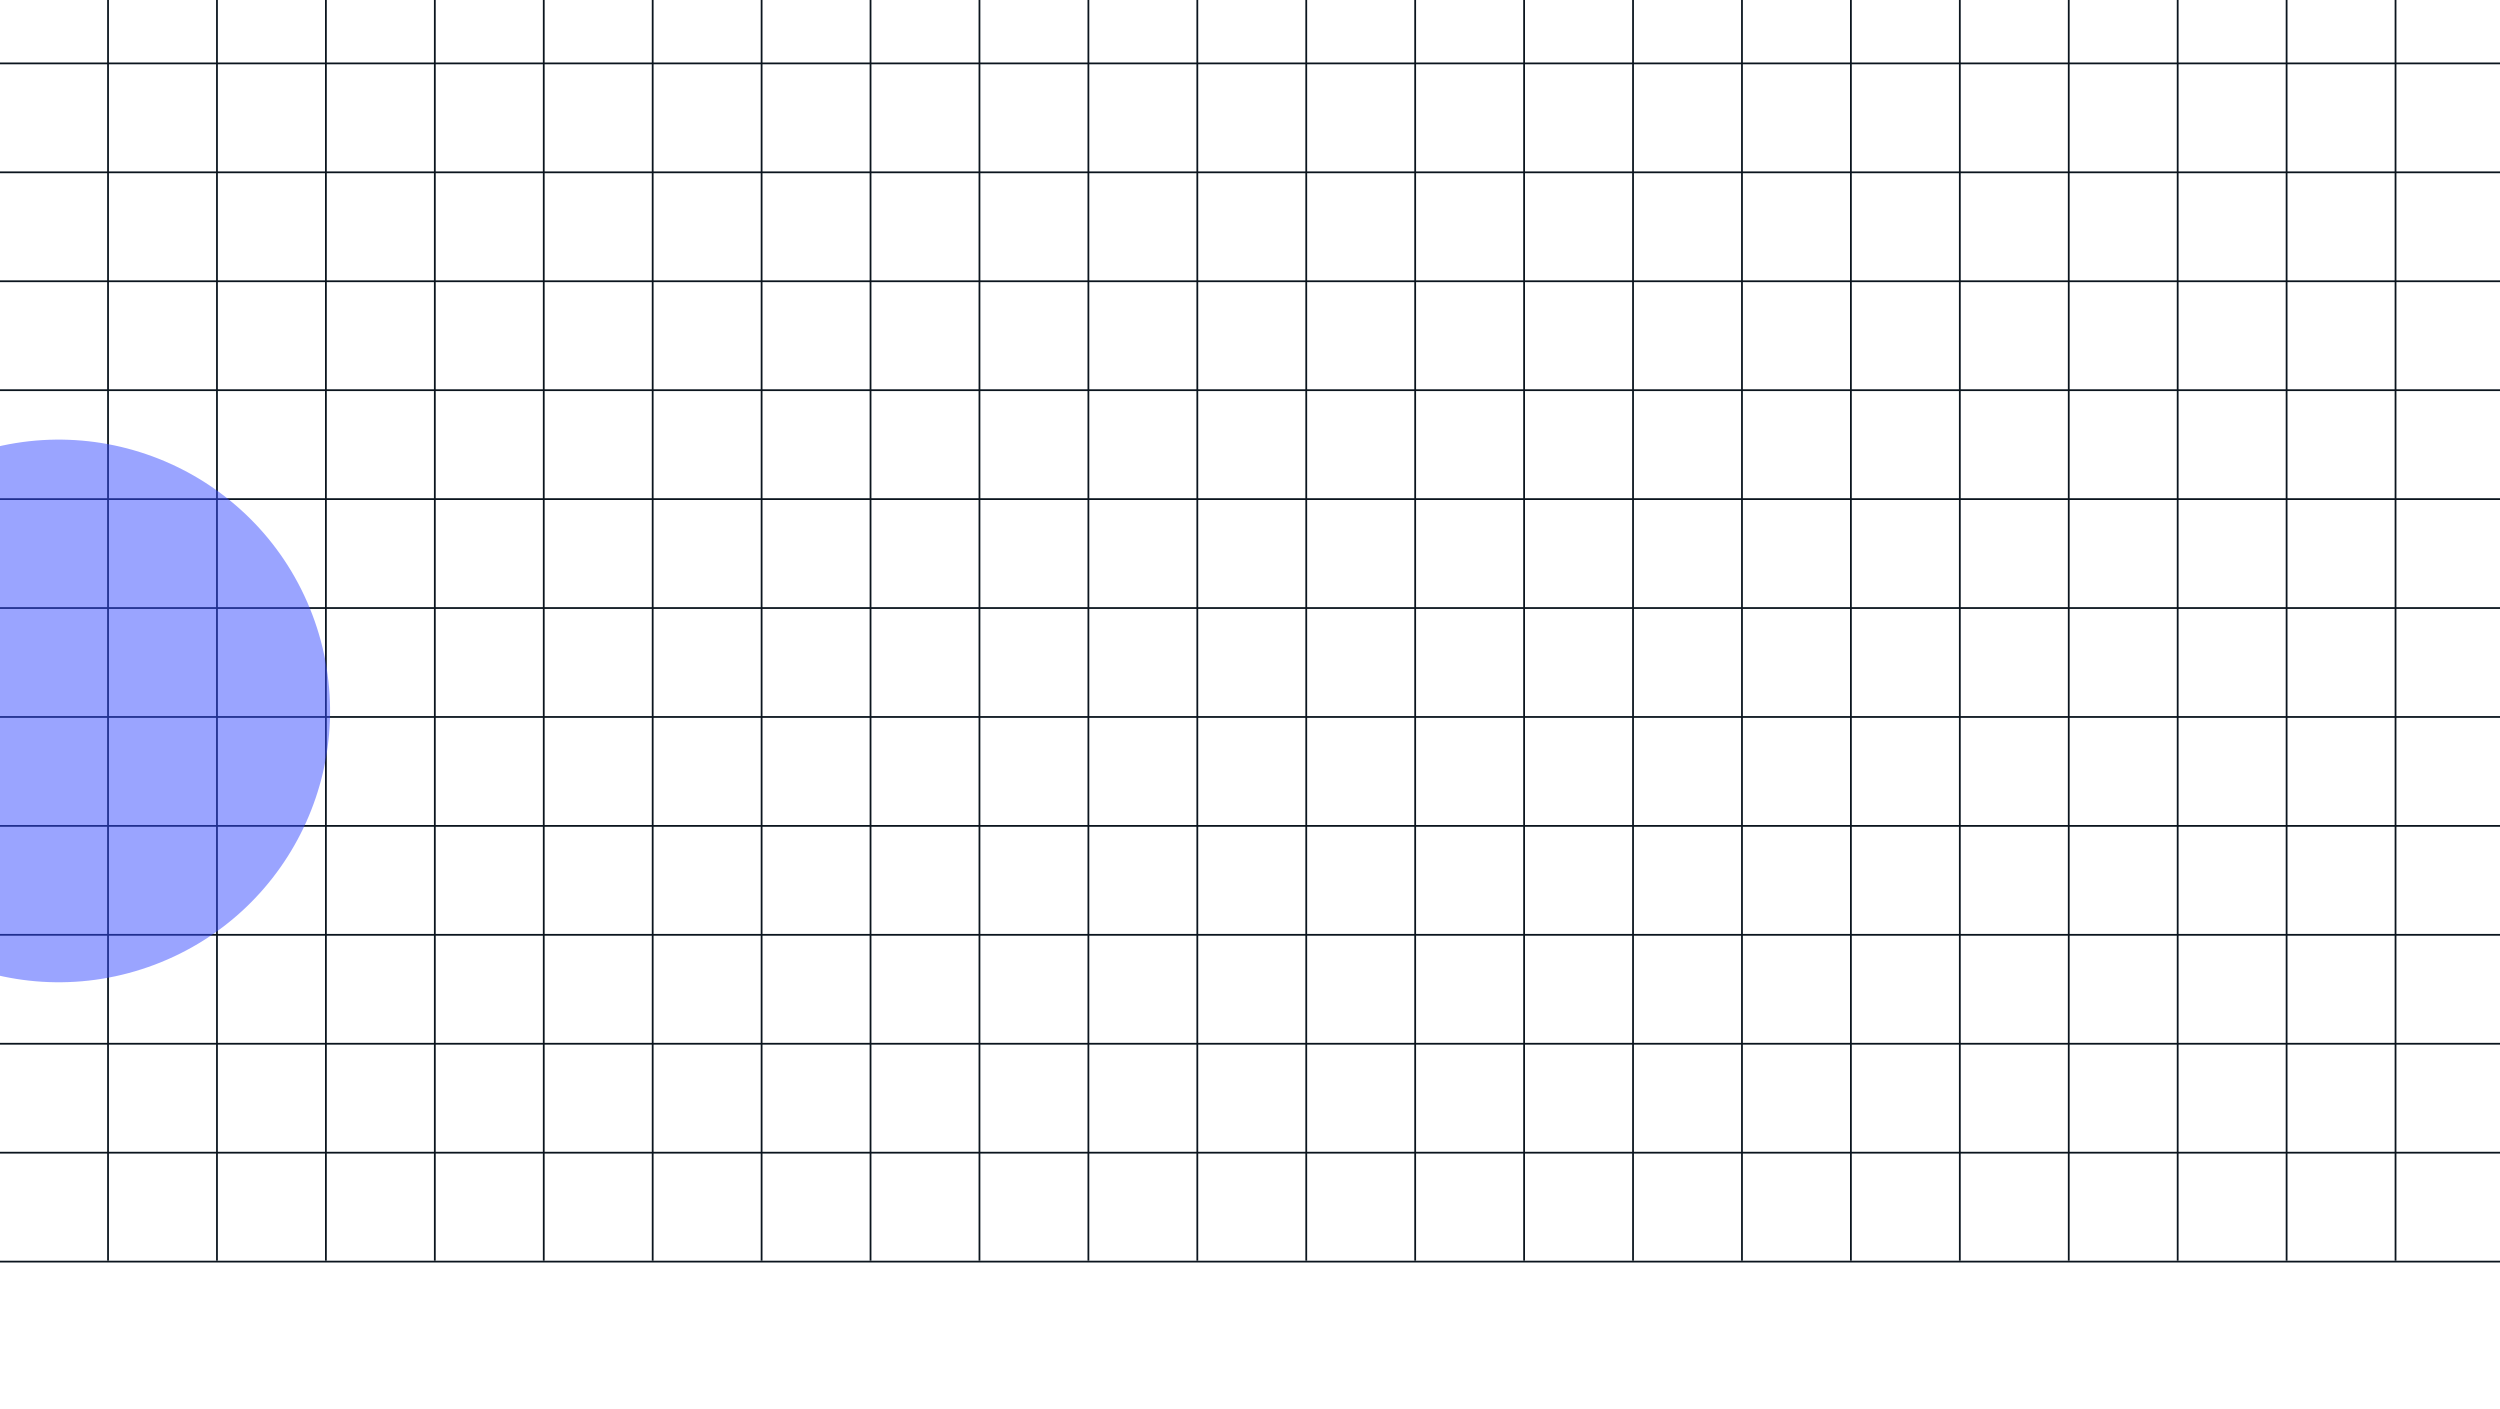
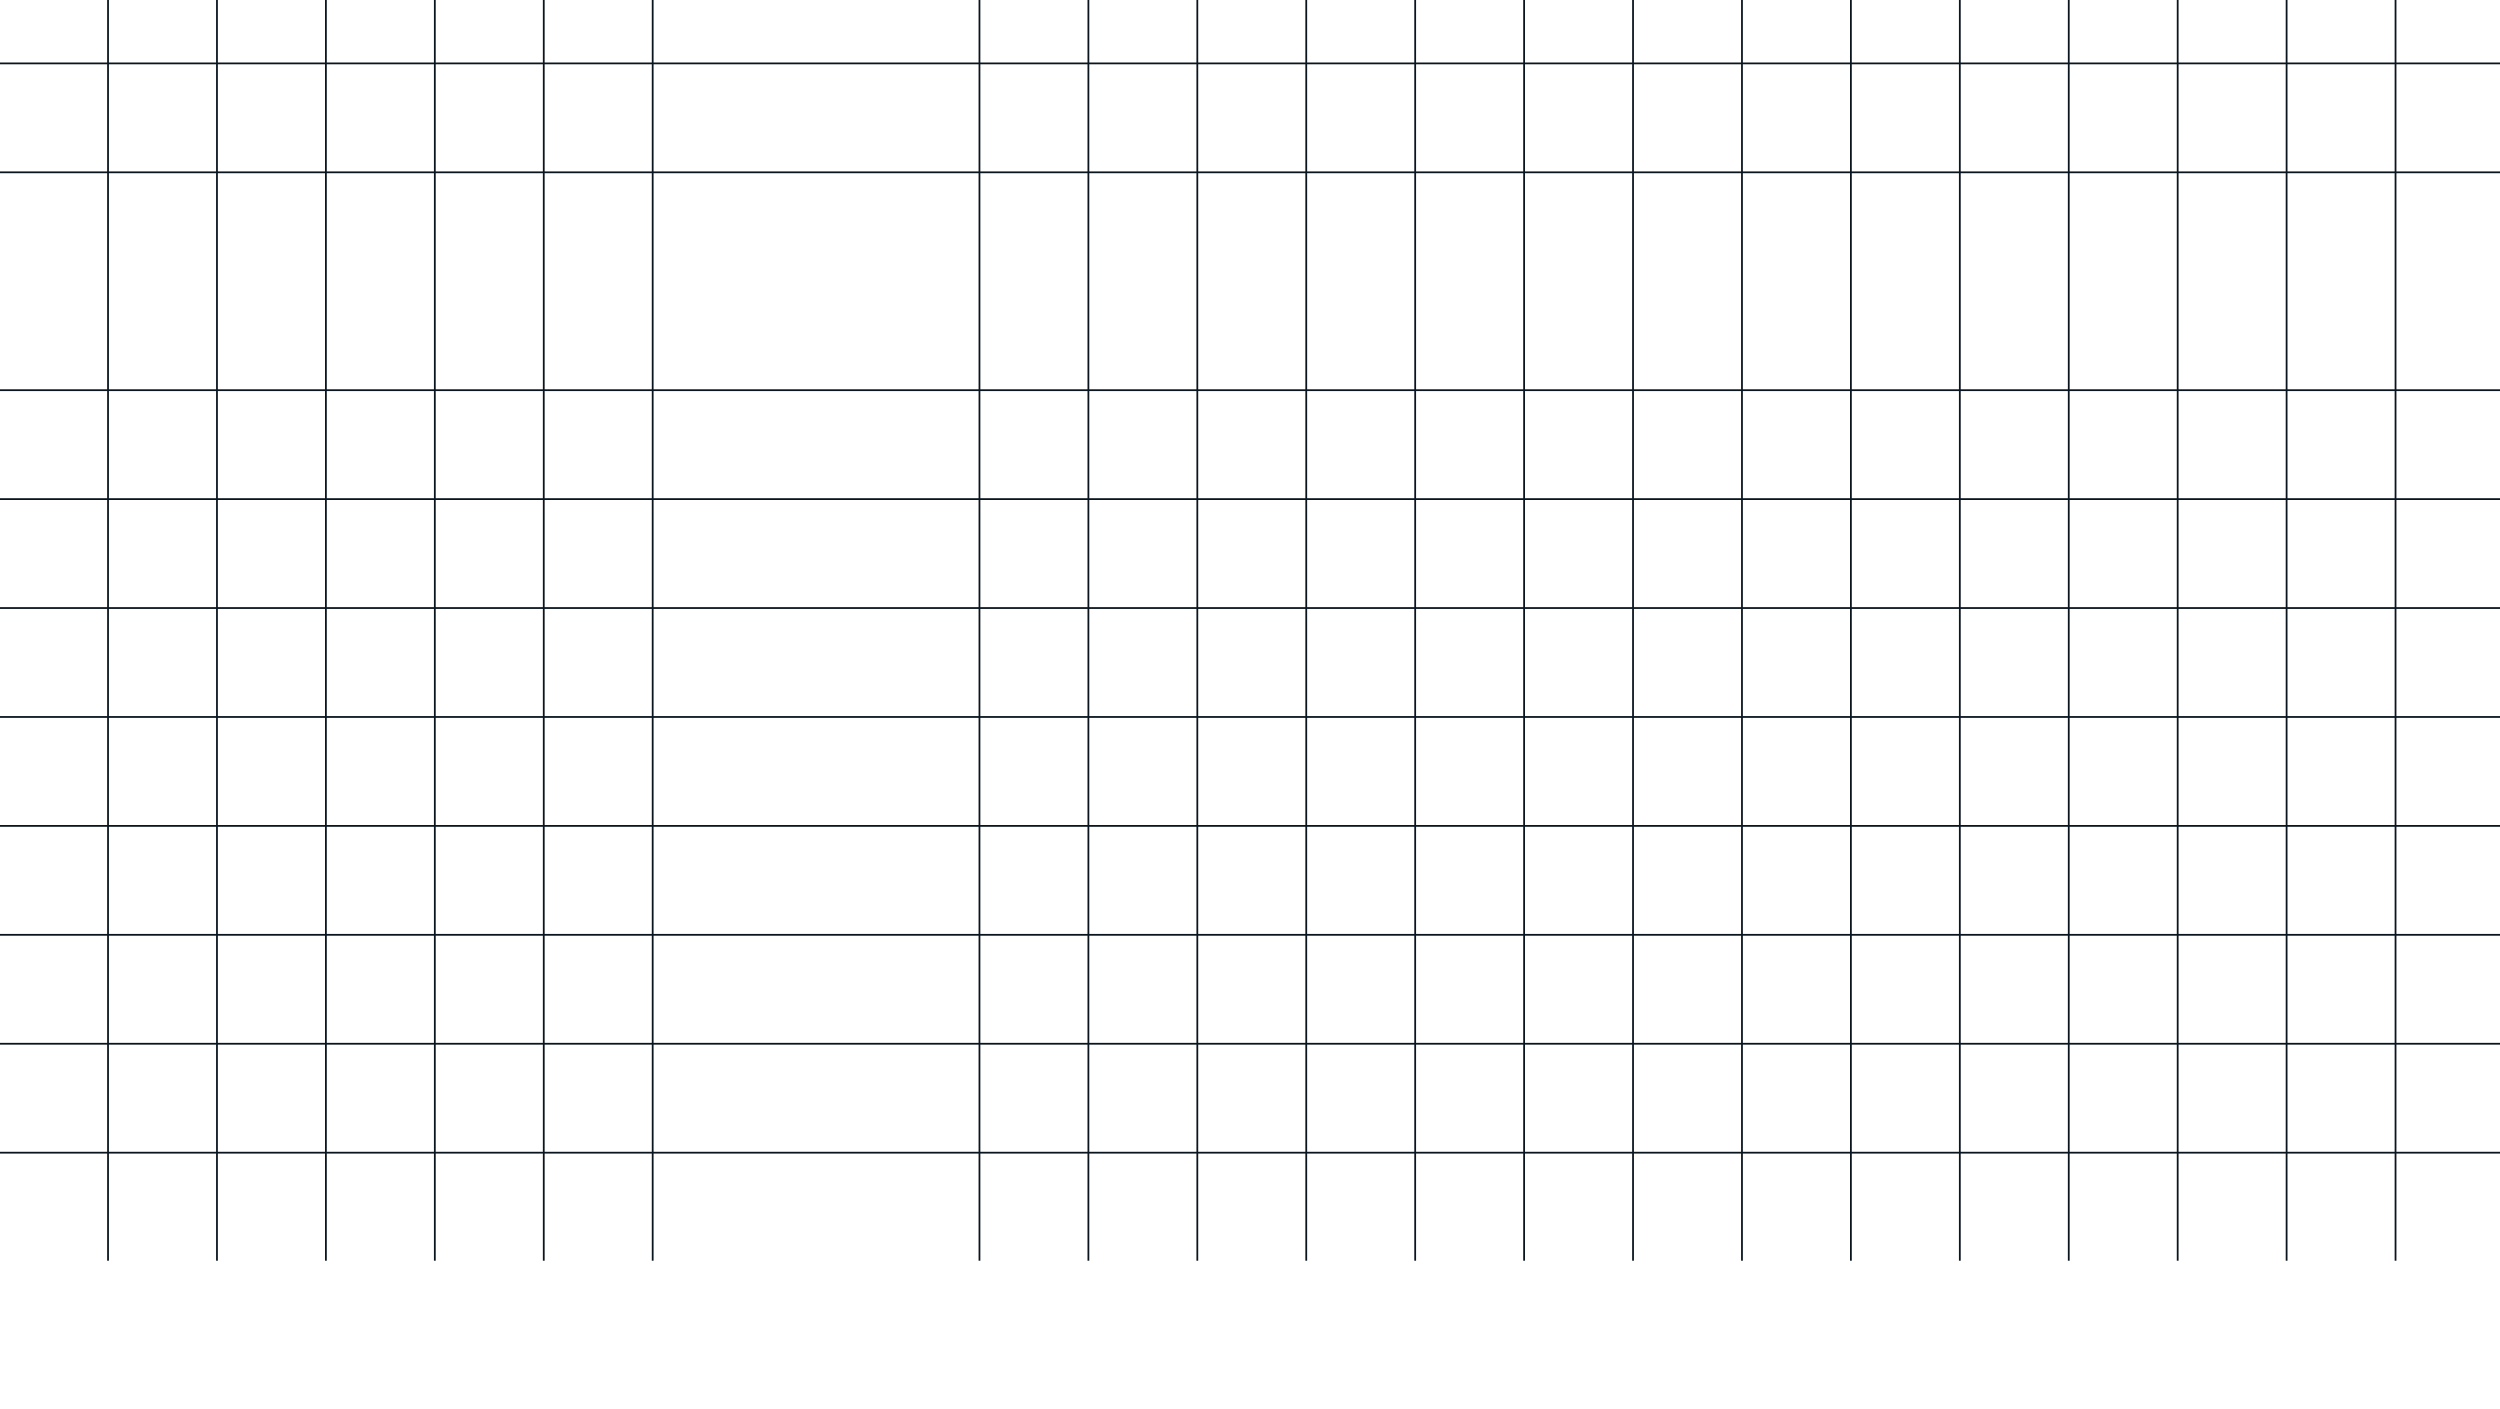
<svg xmlns="http://www.w3.org/2000/svg" width="1400" height="789" viewBox="0 0 1400 789" fill="none">
  <line x1="1440" y1="35.5" y2="35.5" stroke="#0B151E" />
  <line x1="1440" y1="96.5" y2="96.5" stroke="#0B151E" />
-   <line x1="1440" y1="157.5" y2="157.5" stroke="#0B151E" />
  <line x1="1440" y1="218.5" y2="218.5" stroke="#0B151E" />
  <line x1="1440" y1="279.5" y2="279.5" stroke="#0B151E" />
  <line x1="1440" y1="340.5" y2="340.5" stroke="#0B151E" />
  <line x1="1440" y1="401.5" y2="401.5" stroke="#0B151E" />
  <line x1="1440" y1="462.5" y2="462.5" stroke="#0B151E" />
  <line x1="1440" y1="523.5" y2="523.5" stroke="#0B151E" />
  <line x1="1440" y1="584.5" y2="584.5" stroke="#0B151E" />
  <line x1="1440" y1="645.5" y2="645.5" stroke="#0B151E" />
-   <line x1="1440" y1="706.5" y2="706.5" stroke="#0B151E" />
  <line x1="60.5" y1="-208" x2="60.5" y2="706" stroke="#0B151E" />
  <line x1="121.5" y1="-208" x2="121.5" y2="706" stroke="#0B151E" />
  <line x1="182.5" y1="-208" x2="182.5" y2="706" stroke="#0B151E" />
  <line x1="243.5" y1="-208" x2="243.5" y2="706" stroke="#0B151E" />
  <line x1="304.5" y1="-208" x2="304.5" y2="706" stroke="#0B151E" />
  <line x1="365.5" y1="-208" x2="365.5" y2="706" stroke="#0B151E" />
-   <line x1="426.5" y1="-208" x2="426.5" y2="706" stroke="#0B151E" />
-   <line x1="487.5" y1="-208" x2="487.5" y2="706" stroke="#0B151E" />
  <line x1="548.5" y1="-208" x2="548.5" y2="706" stroke="#0B151E" />
  <line x1="609.5" y1="-208" x2="609.5" y2="706" stroke="#0B151E" />
  <line x1="670.5" y1="-208" x2="670.5" y2="706" stroke="#0B151E" />
  <line x1="731.5" y1="-208" x2="731.5" y2="706" stroke="#0B151E" />
  <line x1="792.5" y1="-208" x2="792.5" y2="706" stroke="#0B151E" />
  <line x1="853.5" y1="-208" x2="853.5" y2="706" stroke="#0B151E" />
  <line x1="914.5" y1="-208" x2="914.5" y2="706" stroke="#0B151E" />
  <line x1="975.5" y1="-208" x2="975.5" y2="706" stroke="#0B151E" />
  <line x1="1036.5" y1="-208" x2="1036.5" y2="706" stroke="#0B151E" />
  <line x1="1097.5" y1="-208" x2="1097.5" y2="706" stroke="#0B151E" />
  <line x1="1158.5" y1="-208" x2="1158.5" y2="706" stroke="#0B151E" />
  <line x1="1219.5" y1="-208" x2="1219.5" y2="706" stroke="#0B151E" />
  <line x1="1280.5" y1="-208" x2="1280.5" y2="706" stroke="#0B151E" />
  <line x1="1341.5" y1="-208" x2="1341.5" y2="706" stroke="#0B151E" />
  <g opacity="0.5" filter="url(#filter0_f_610_6276)">
-     <circle cx="32.9" cy="398.13" r="151.907" transform="rotate(-20.767 32.9 398.13)" fill="#3649FF" />
-   </g>
+     </g>
  <defs>
    <filter id="filter0_f_610_6276" x="-469.048" y="-103.818" width="1003.9" height="1003.9" filterUnits="userSpaceOnUse" color-interpolation-filters="sRGB">
      <feGaussianBlur stdDeviation="175" />
    </filter>
  </defs>
</svg>